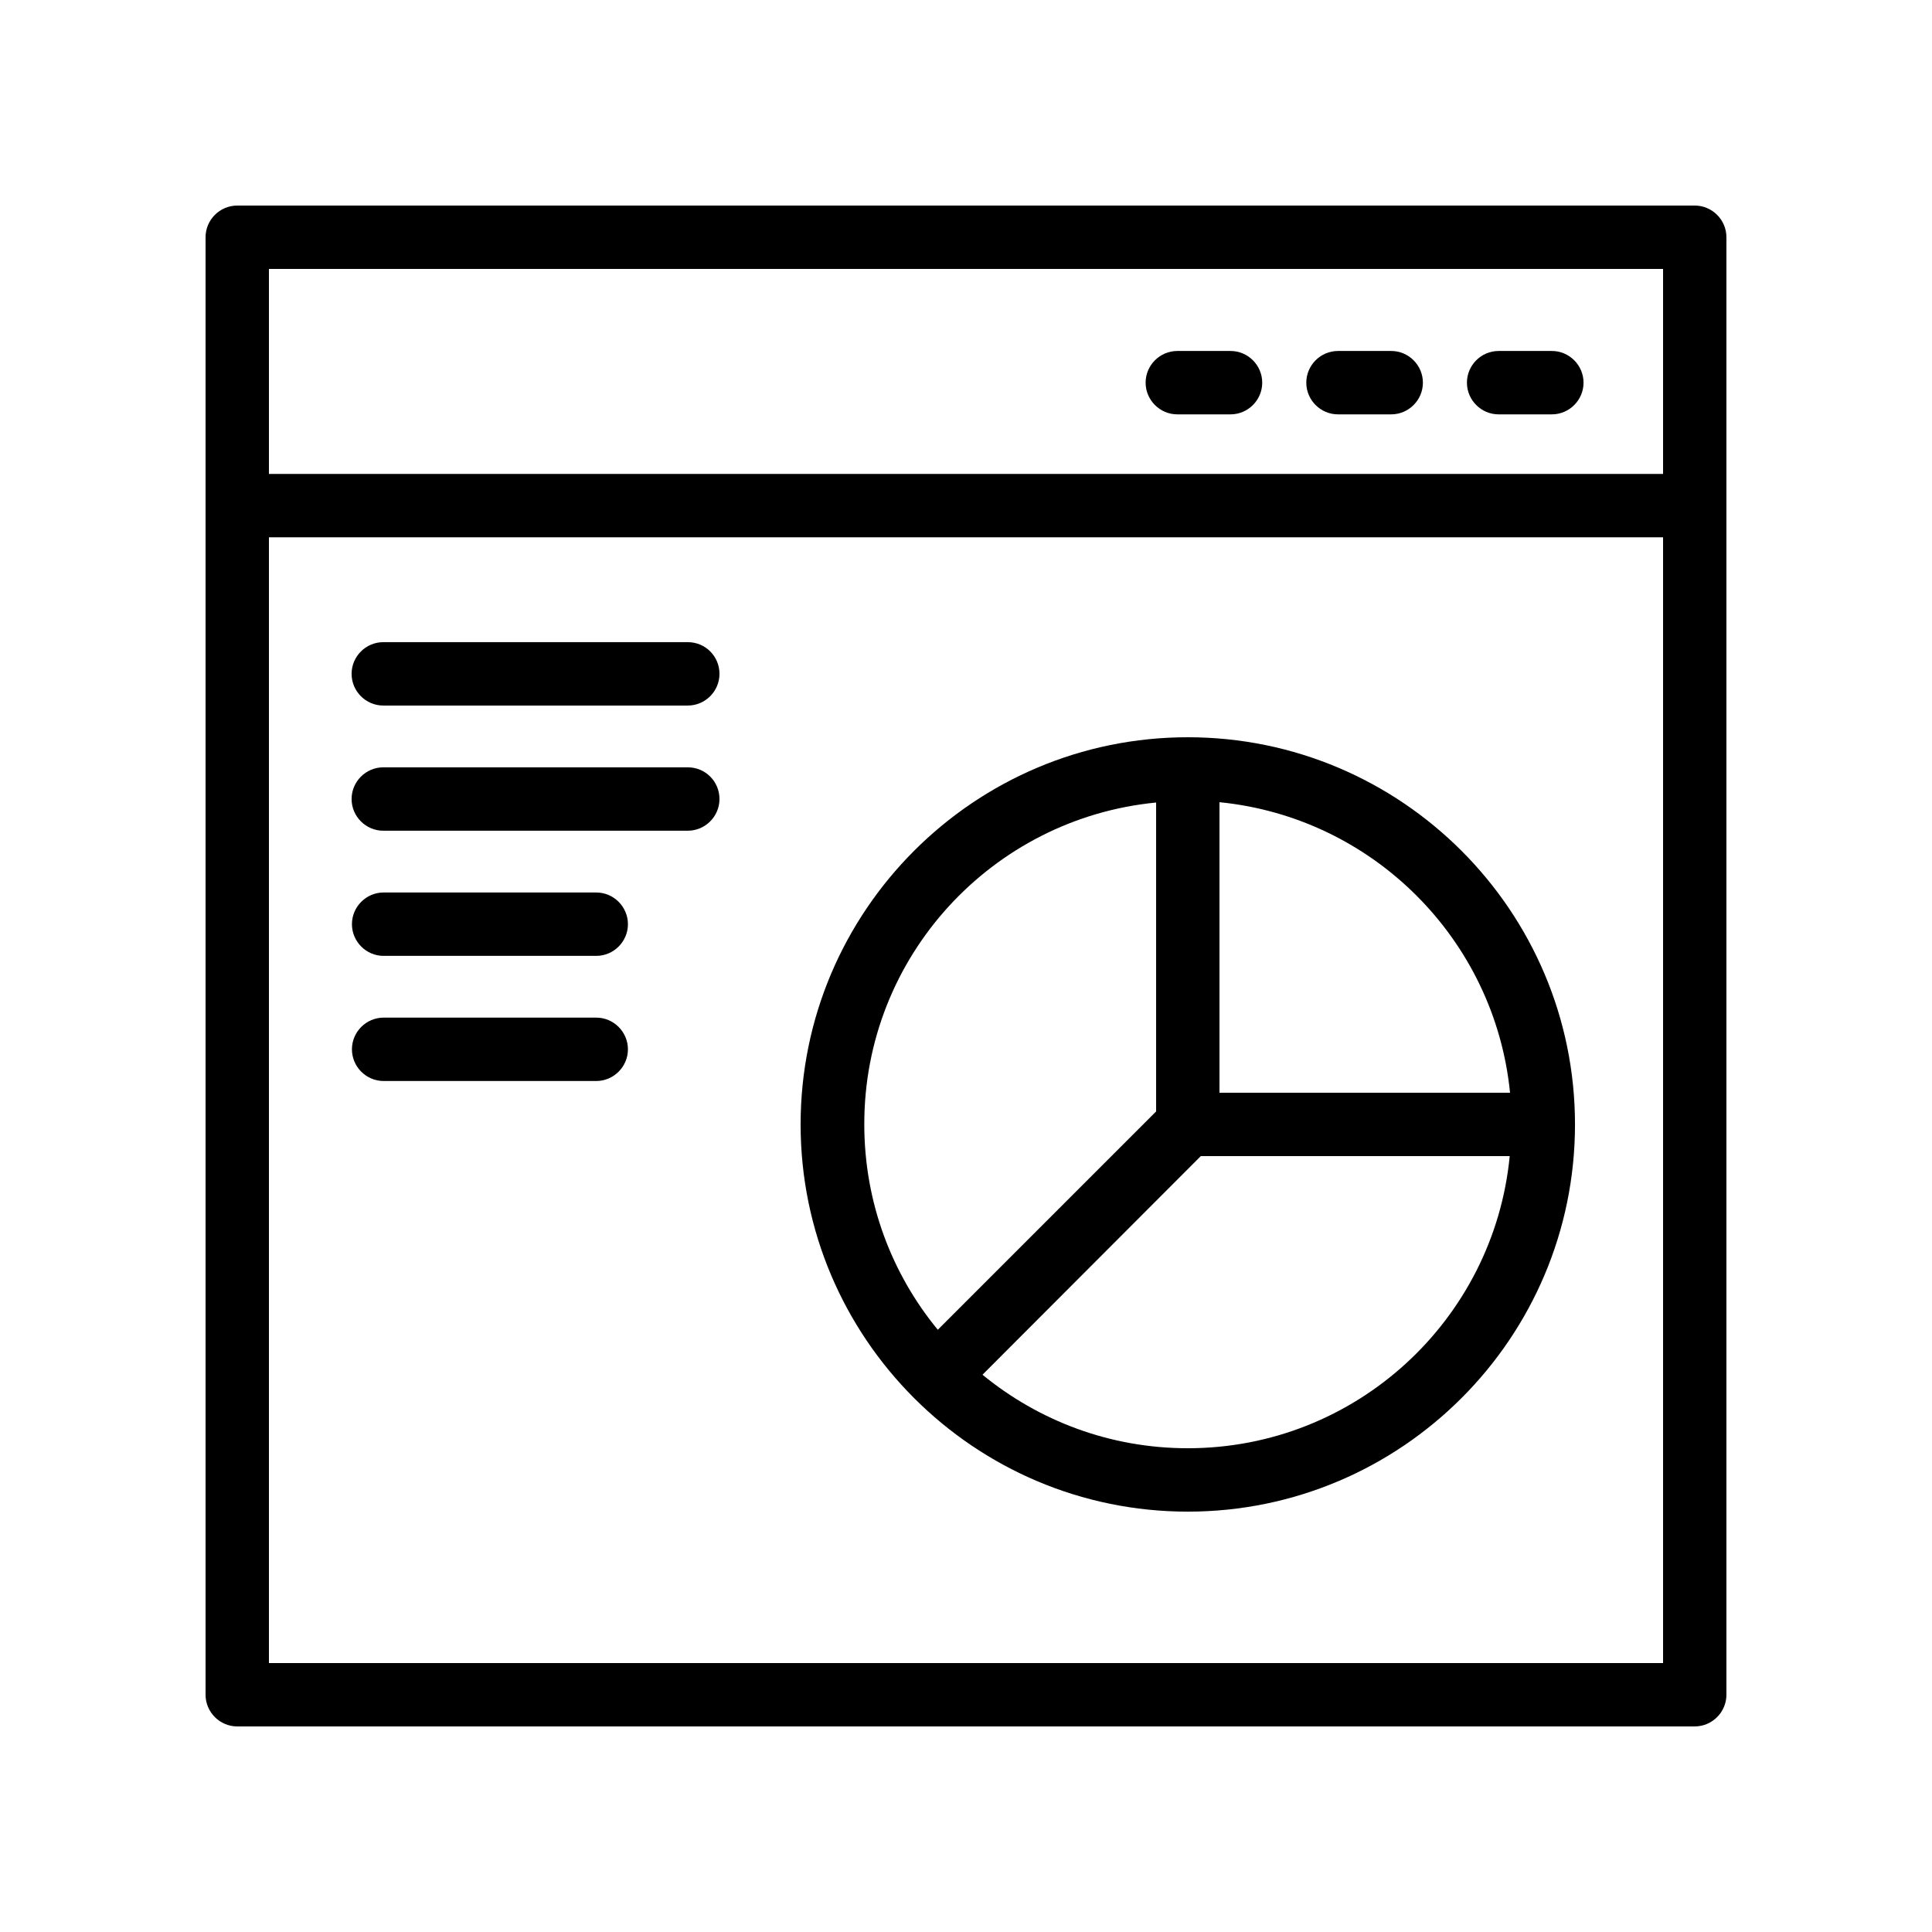
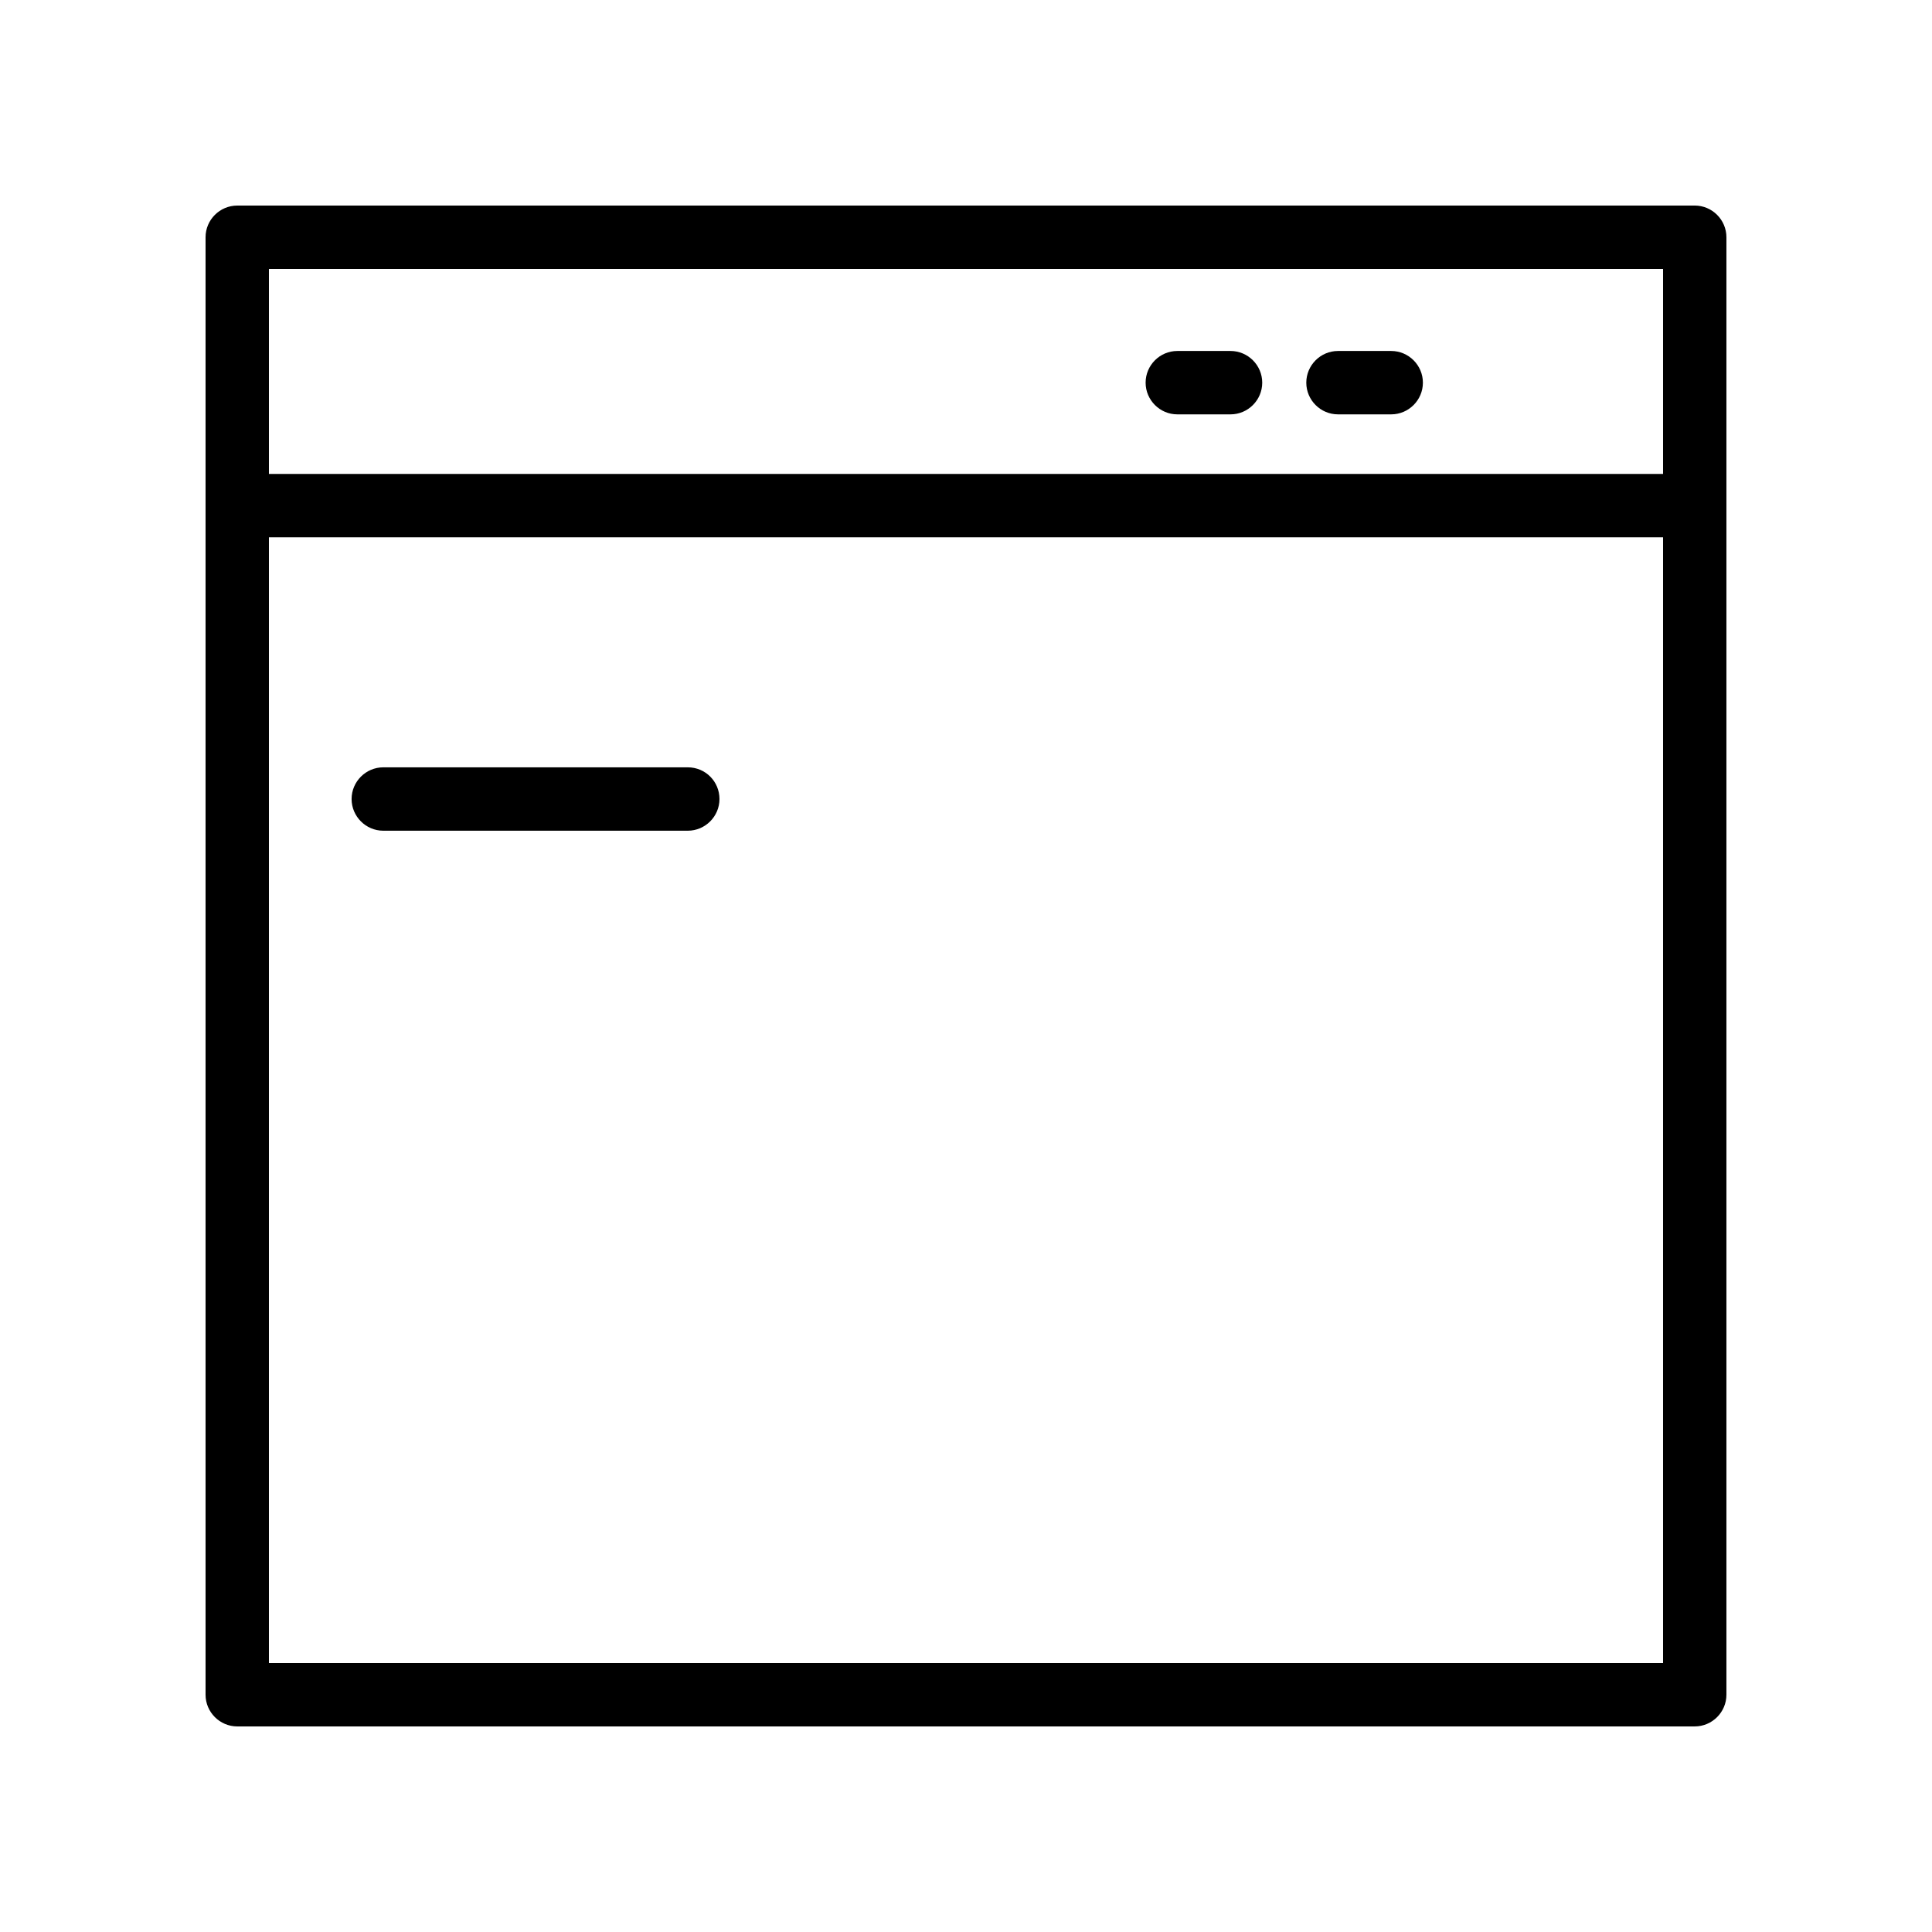
<svg xmlns="http://www.w3.org/2000/svg" fill="#000000" width="800px" height="800px" version="1.1" viewBox="144 144 512 512">
  <g>
    <path d="m206.87 601.52h386.25c4.617 0 8.398-3.777 8.398-8.398v-386.25c0-4.617-3.777-8.398-8.398-8.398l-386.25 0.004c-4.617 0-8.395 3.777-8.395 8.395v386.25c0 4.617 3.777 8.398 8.395 8.398zm8.398-16.793v-298.34h369.46v298.34zm369.46-369.46v54.328h-369.46v-54.328z" />
-     <path d="m541.15 253.81h14.105c4.617 0 8.398-3.777 8.398-8.398 0-4.617-3.777-8.398-8.398-8.398h-14.105c-4.617 0-8.398 3.777-8.398 8.398 0.004 4.621 3.781 8.398 8.398 8.398z" />
    <path d="m498.58 253.81h14.105c4.617 0 8.398-3.777 8.398-8.398 0-4.617-3.777-8.398-8.398-8.398h-14.105c-4.617 0-8.398 3.777-8.398 8.398s3.781 8.398 8.398 8.398z" />
    <path d="m456 253.81h14.105c4.617 0 8.398-3.777 8.398-8.398 0-4.617-3.777-8.398-8.398-8.398h-14.105c-4.617 0-8.398 3.777-8.398 8.398 0.004 4.621 3.781 8.398 8.398 8.398z" />
-     <path d="m458.78 339.38c-56.594 0-102.61 46.016-102.61 102.61s46.016 102.61 102.61 102.61 102.61-46.016 102.61-102.61c0-56.598-46.016-102.61-102.61-102.61zm85.395 94.211h-77v-77c40.641 4.031 72.969 36.359 77 77zm-93.793-76.914v81.867l-57.855 57.855c-12.176-14.777-19.48-33.754-19.48-54.41-0.082-44.504 33.926-81.113 77.336-85.312zm8.398 171.12c-20.656 0-39.551-7.305-54.41-19.48l57.852-57.938h81.867c-4.195 43.414-40.805 77.418-85.309 77.418z" />
-     <path d="m326.27 314.18h-80.695c-4.617 0-8.398 3.777-8.398 8.398 0 4.617 3.777 8.398 8.398 8.398h80.695c4.617 0 8.398-3.777 8.398-8.398 0-4.621-3.695-8.398-8.398-8.398z" />
    <path d="m326.27 347.35h-80.695c-4.617 0-8.398 3.777-8.398 8.398 0 4.617 3.777 8.398 8.398 8.398h80.695c4.617 0 8.398-3.777 8.398-8.398s-3.695-8.398-8.398-8.398z" />
-     <path d="m302.01 380.52h-56.344c-4.617 0-8.398 3.777-8.398 8.398 0 4.617 3.777 8.398 8.398 8.398h56.344c4.617 0 8.398-3.777 8.398-8.398 0-4.621-3.781-8.398-8.398-8.398z" />
-     <path d="m302.01 413.68h-56.344c-4.617 0-8.398 3.777-8.398 8.398 0 4.617 3.777 8.398 8.398 8.398h56.344c4.617 0 8.398-3.777 8.398-8.398 0-4.617-3.781-8.398-8.398-8.398z" />
  </g>
</svg>